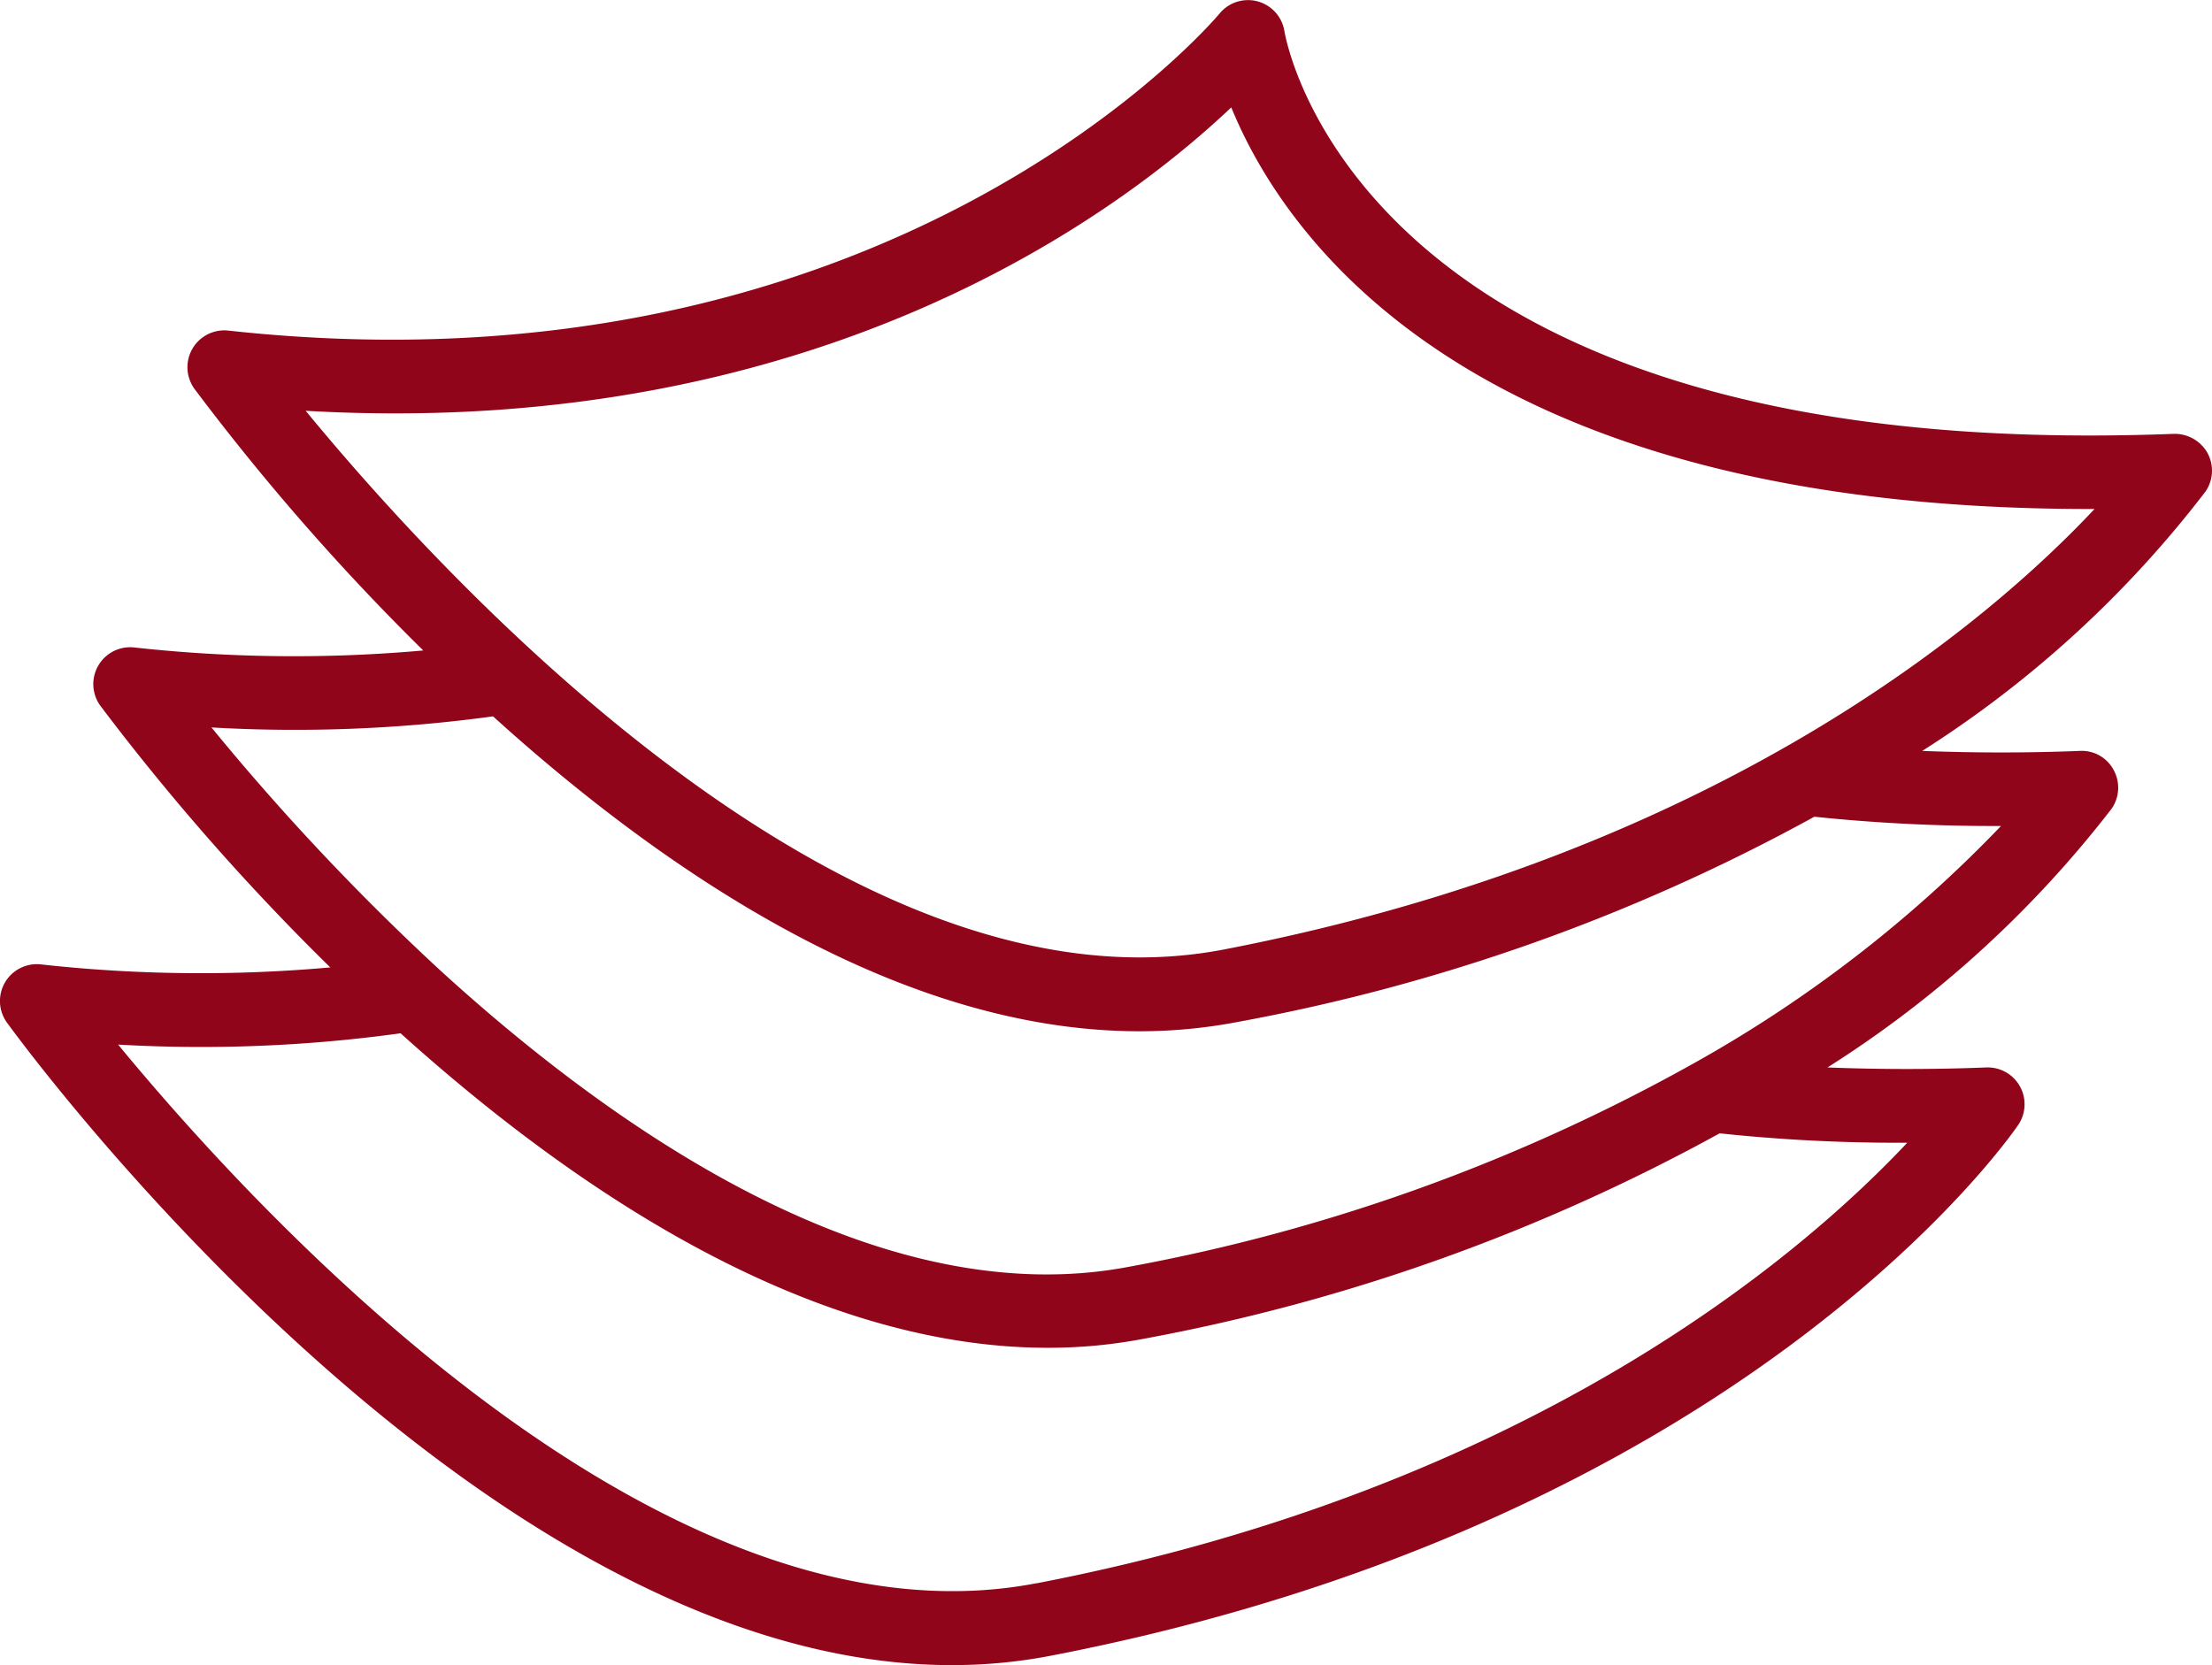
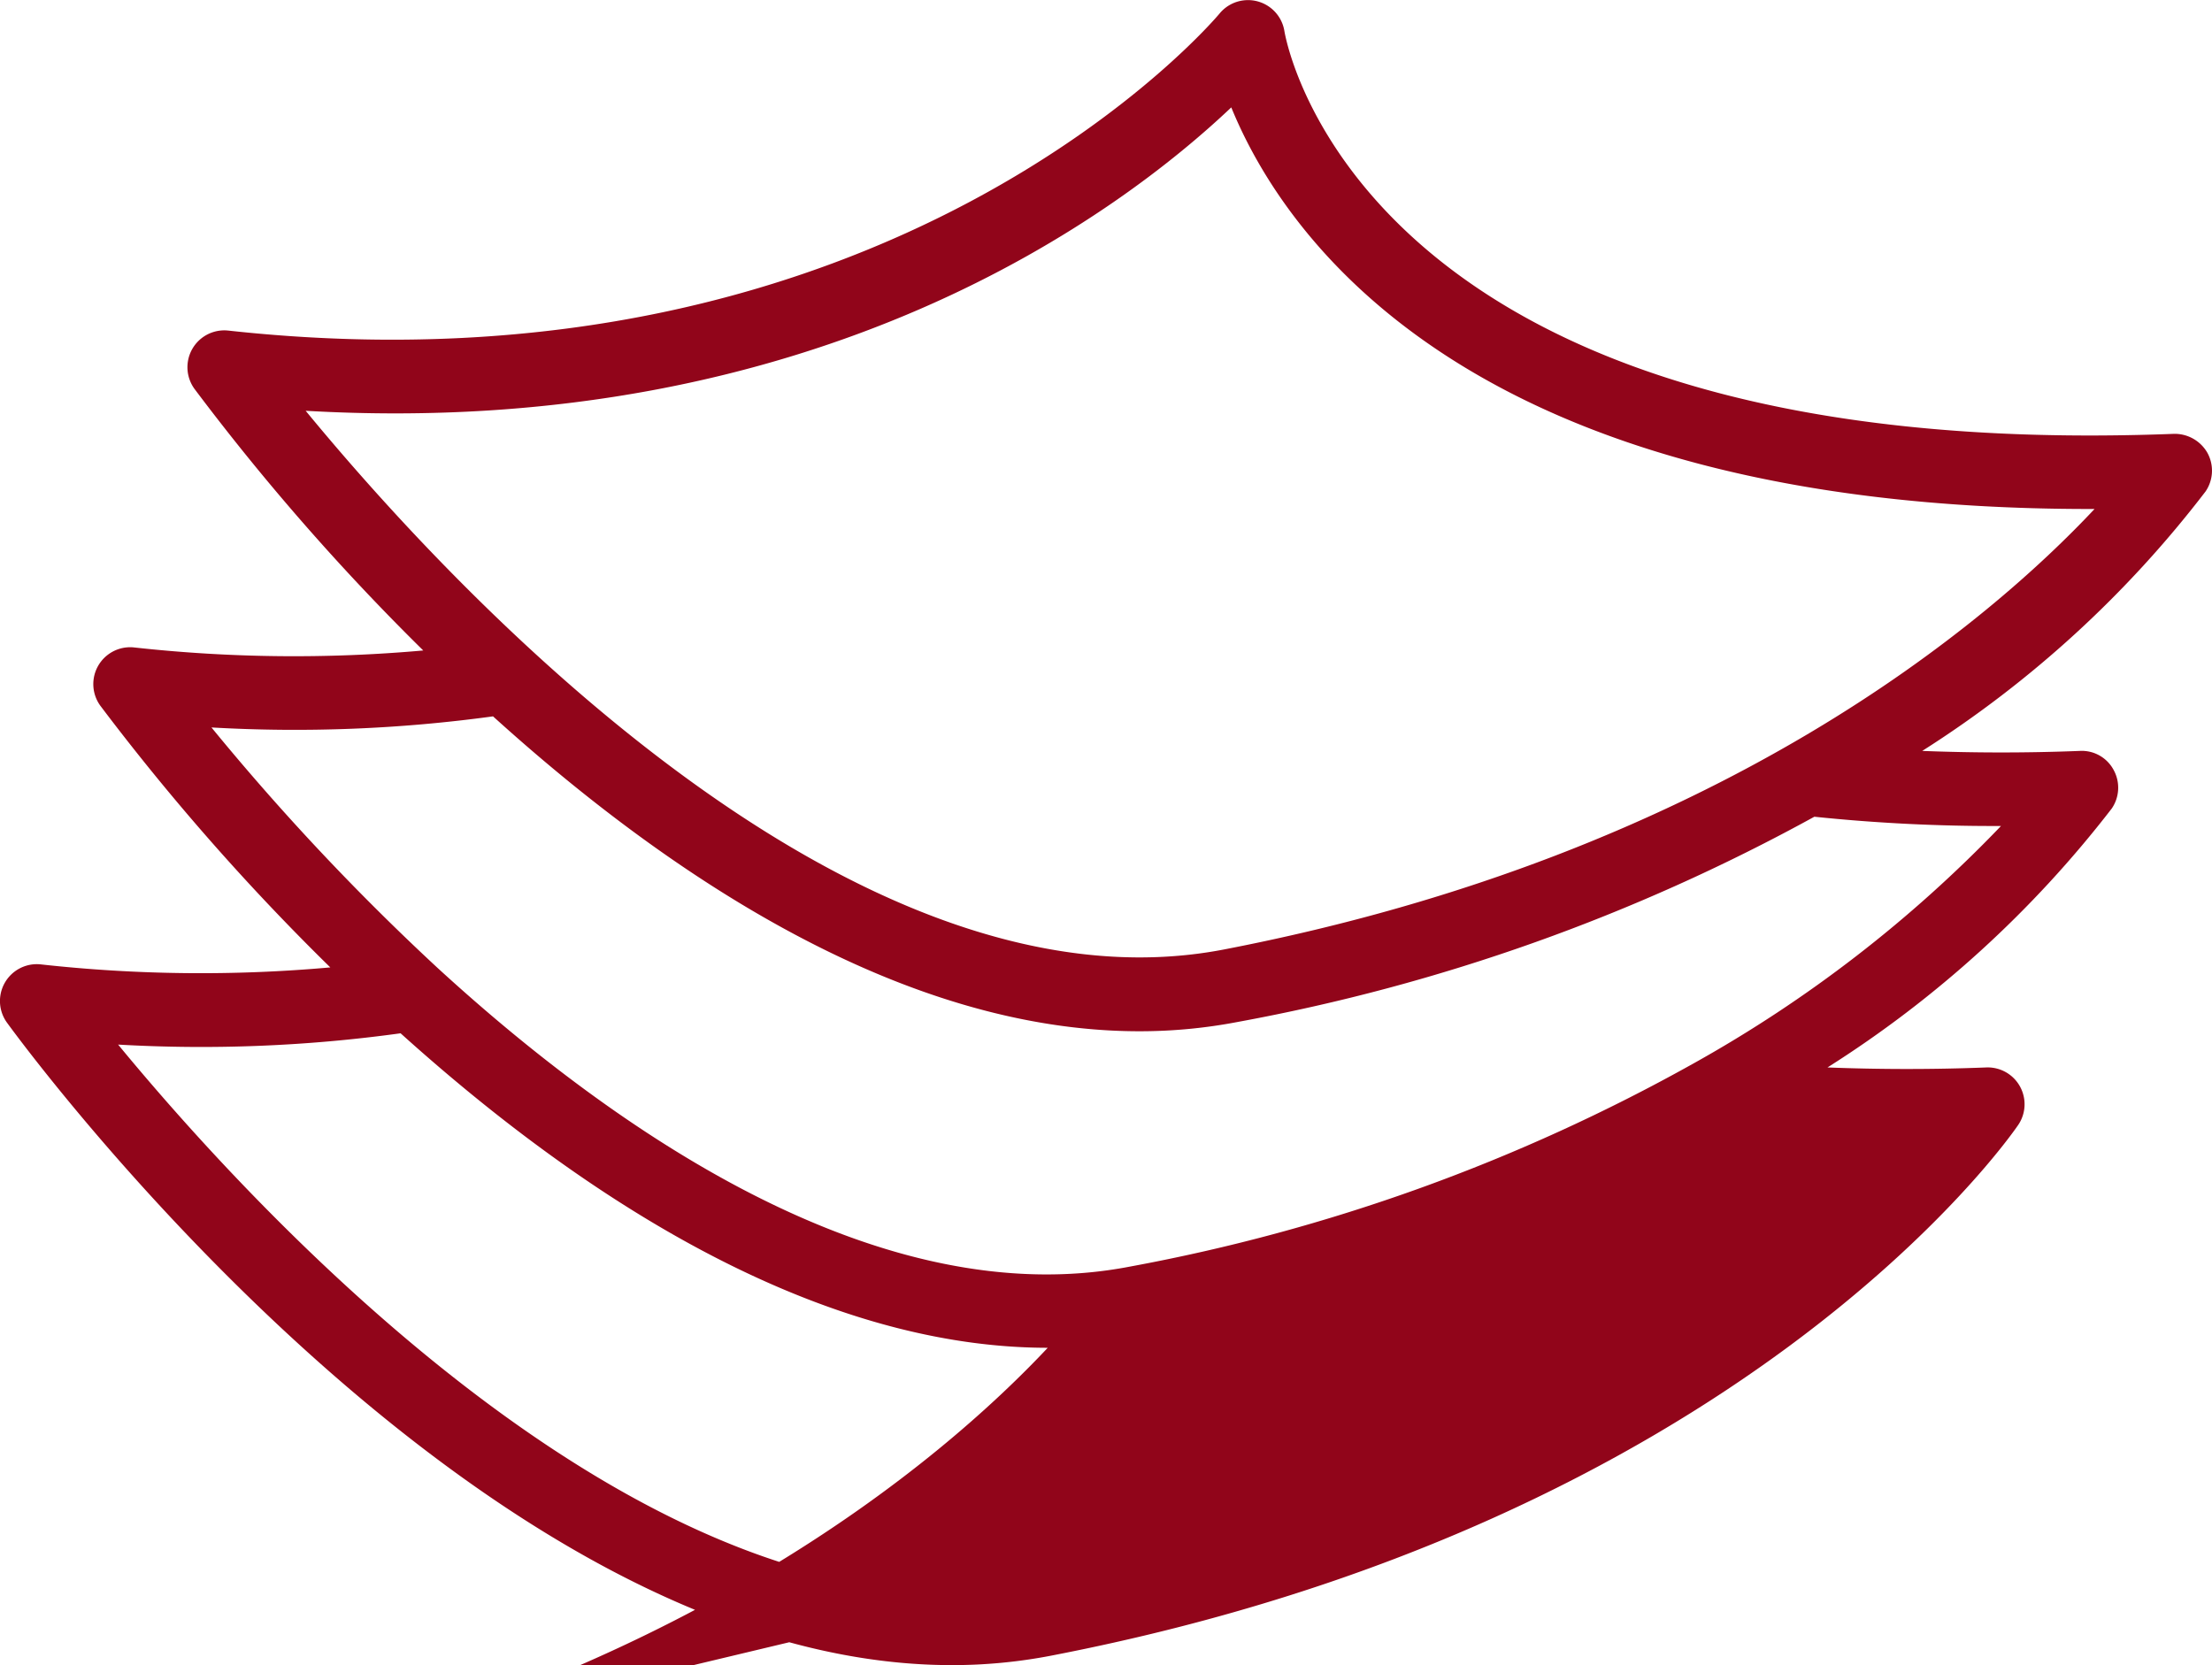
<svg xmlns="http://www.w3.org/2000/svg" viewBox="0 0 33.672 25.348" height="25.348" width="33.672">
-   <path fill="#91051a" transform="translate(-2 -9.418)" d="M2.621,24.1a.561.561,0,0,0-.514.888c.309.425,7.2,9.782,14.384,9.78a7.925,7.925,0,0,0,1.5-.142c10.488-2.024,14.561-7.834,14.73-8.08a.561.561,0,0,0-.485-.877c-.84.033-1.645.03-2.417,0a16.811,16.811,0,0,0,4.327-3.942.561.561,0,0,0,.028-.588.549.549,0,0,0-.513-.289c-.834.033-1.634.03-2.4,0A16.707,16.707,0,0,0,35.574,16.9a.562.562,0,0,0,.028-.588.573.573,0,0,0-.512-.289c-12.27.473-13.492-5.863-13.538-6.13a.561.561,0,0,0-.988-.268c-.049.059-4.981,5.932-15.088,4.826a.561.561,0,0,0-.515.888,35.511,35.511,0,0,0,3.482,3.982,22.206,22.206,0,0,1-4.4-.046.561.561,0,0,0-.515.888,35.6,35.6,0,0,0,3.5,3.983A22.147,22.147,0,0,1,2.621,24.1ZM17.78,33.521c-5.7,1.1-11.844-5.605-13.982-8.2a22.17,22.17,0,0,0,4.3-.172c3.5,3.153,6.866,4.788,9.851,4.788a7.735,7.735,0,0,0,1.471-.139,29.167,29.167,0,0,0,8.757-3.126,25.652,25.652,0,0,0,2.856.143c-1.578,1.681-5.693,5.249-13.251,6.707ZM6.654,15.672c7.832.45,12.44-3.056,14.089-4.619.8,1.957,3.612,6.115,13.07,6.114h.071c-1.576,1.68-5.69,5.247-13.252,6.706-5.7,1.1-11.839-5.6-13.978-8.2ZM5.22,20.493a22.226,22.226,0,0,0,4.285-.169c2.666,2.414,6.214,4.794,9.838,4.794a7.914,7.914,0,0,0,1.5-.142,29.126,29.126,0,0,0,8.776-3.124,26.364,26.364,0,0,0,2.841.141,19.9,19.9,0,0,1-4.684,3.617A27.968,27.968,0,0,1,19.205,28.7c-3.81.739-7.84-2.067-10.546-4.548A36.649,36.649,0,0,1,5.22,20.494Z" id="leather" />
+   <path fill="#91051a" transform="translate(-2 -9.418)" d="M2.621,24.1a.561.561,0,0,0-.514.888c.309.425,7.2,9.782,14.384,9.78a7.925,7.925,0,0,0,1.5-.142c10.488-2.024,14.561-7.834,14.73-8.08a.561.561,0,0,0-.485-.877c-.84.033-1.645.03-2.417,0a16.811,16.811,0,0,0,4.327-3.942.561.561,0,0,0,.028-.588.549.549,0,0,0-.513-.289c-.834.033-1.634.03-2.4,0A16.707,16.707,0,0,0,35.574,16.9a.562.562,0,0,0,.028-.588.573.573,0,0,0-.512-.289c-12.27.473-13.492-5.863-13.538-6.13a.561.561,0,0,0-.988-.268c-.049.059-4.981,5.932-15.088,4.826a.561.561,0,0,0-.515.888,35.511,35.511,0,0,0,3.482,3.982,22.206,22.206,0,0,1-4.4-.046.561.561,0,0,0-.515.888,35.6,35.6,0,0,0,3.5,3.983A22.147,22.147,0,0,1,2.621,24.1ZM17.78,33.521c-5.7,1.1-11.844-5.605-13.982-8.2a22.17,22.17,0,0,0,4.3-.172c3.5,3.153,6.866,4.788,9.851,4.788c-1.578,1.681-5.693,5.249-13.251,6.707ZM6.654,15.672c7.832.45,12.44-3.056,14.089-4.619.8,1.957,3.612,6.115,13.07,6.114h.071c-1.576,1.68-5.69,5.247-13.252,6.706-5.7,1.1-11.839-5.6-13.978-8.2ZM5.22,20.493a22.226,22.226,0,0,0,4.285-.169c2.666,2.414,6.214,4.794,9.838,4.794a7.914,7.914,0,0,0,1.5-.142,29.126,29.126,0,0,0,8.776-3.124,26.364,26.364,0,0,0,2.841.141,19.9,19.9,0,0,1-4.684,3.617A27.968,27.968,0,0,1,19.205,28.7c-3.81.739-7.84-2.067-10.546-4.548A36.649,36.649,0,0,1,5.22,20.494Z" id="leather" />
</svg>